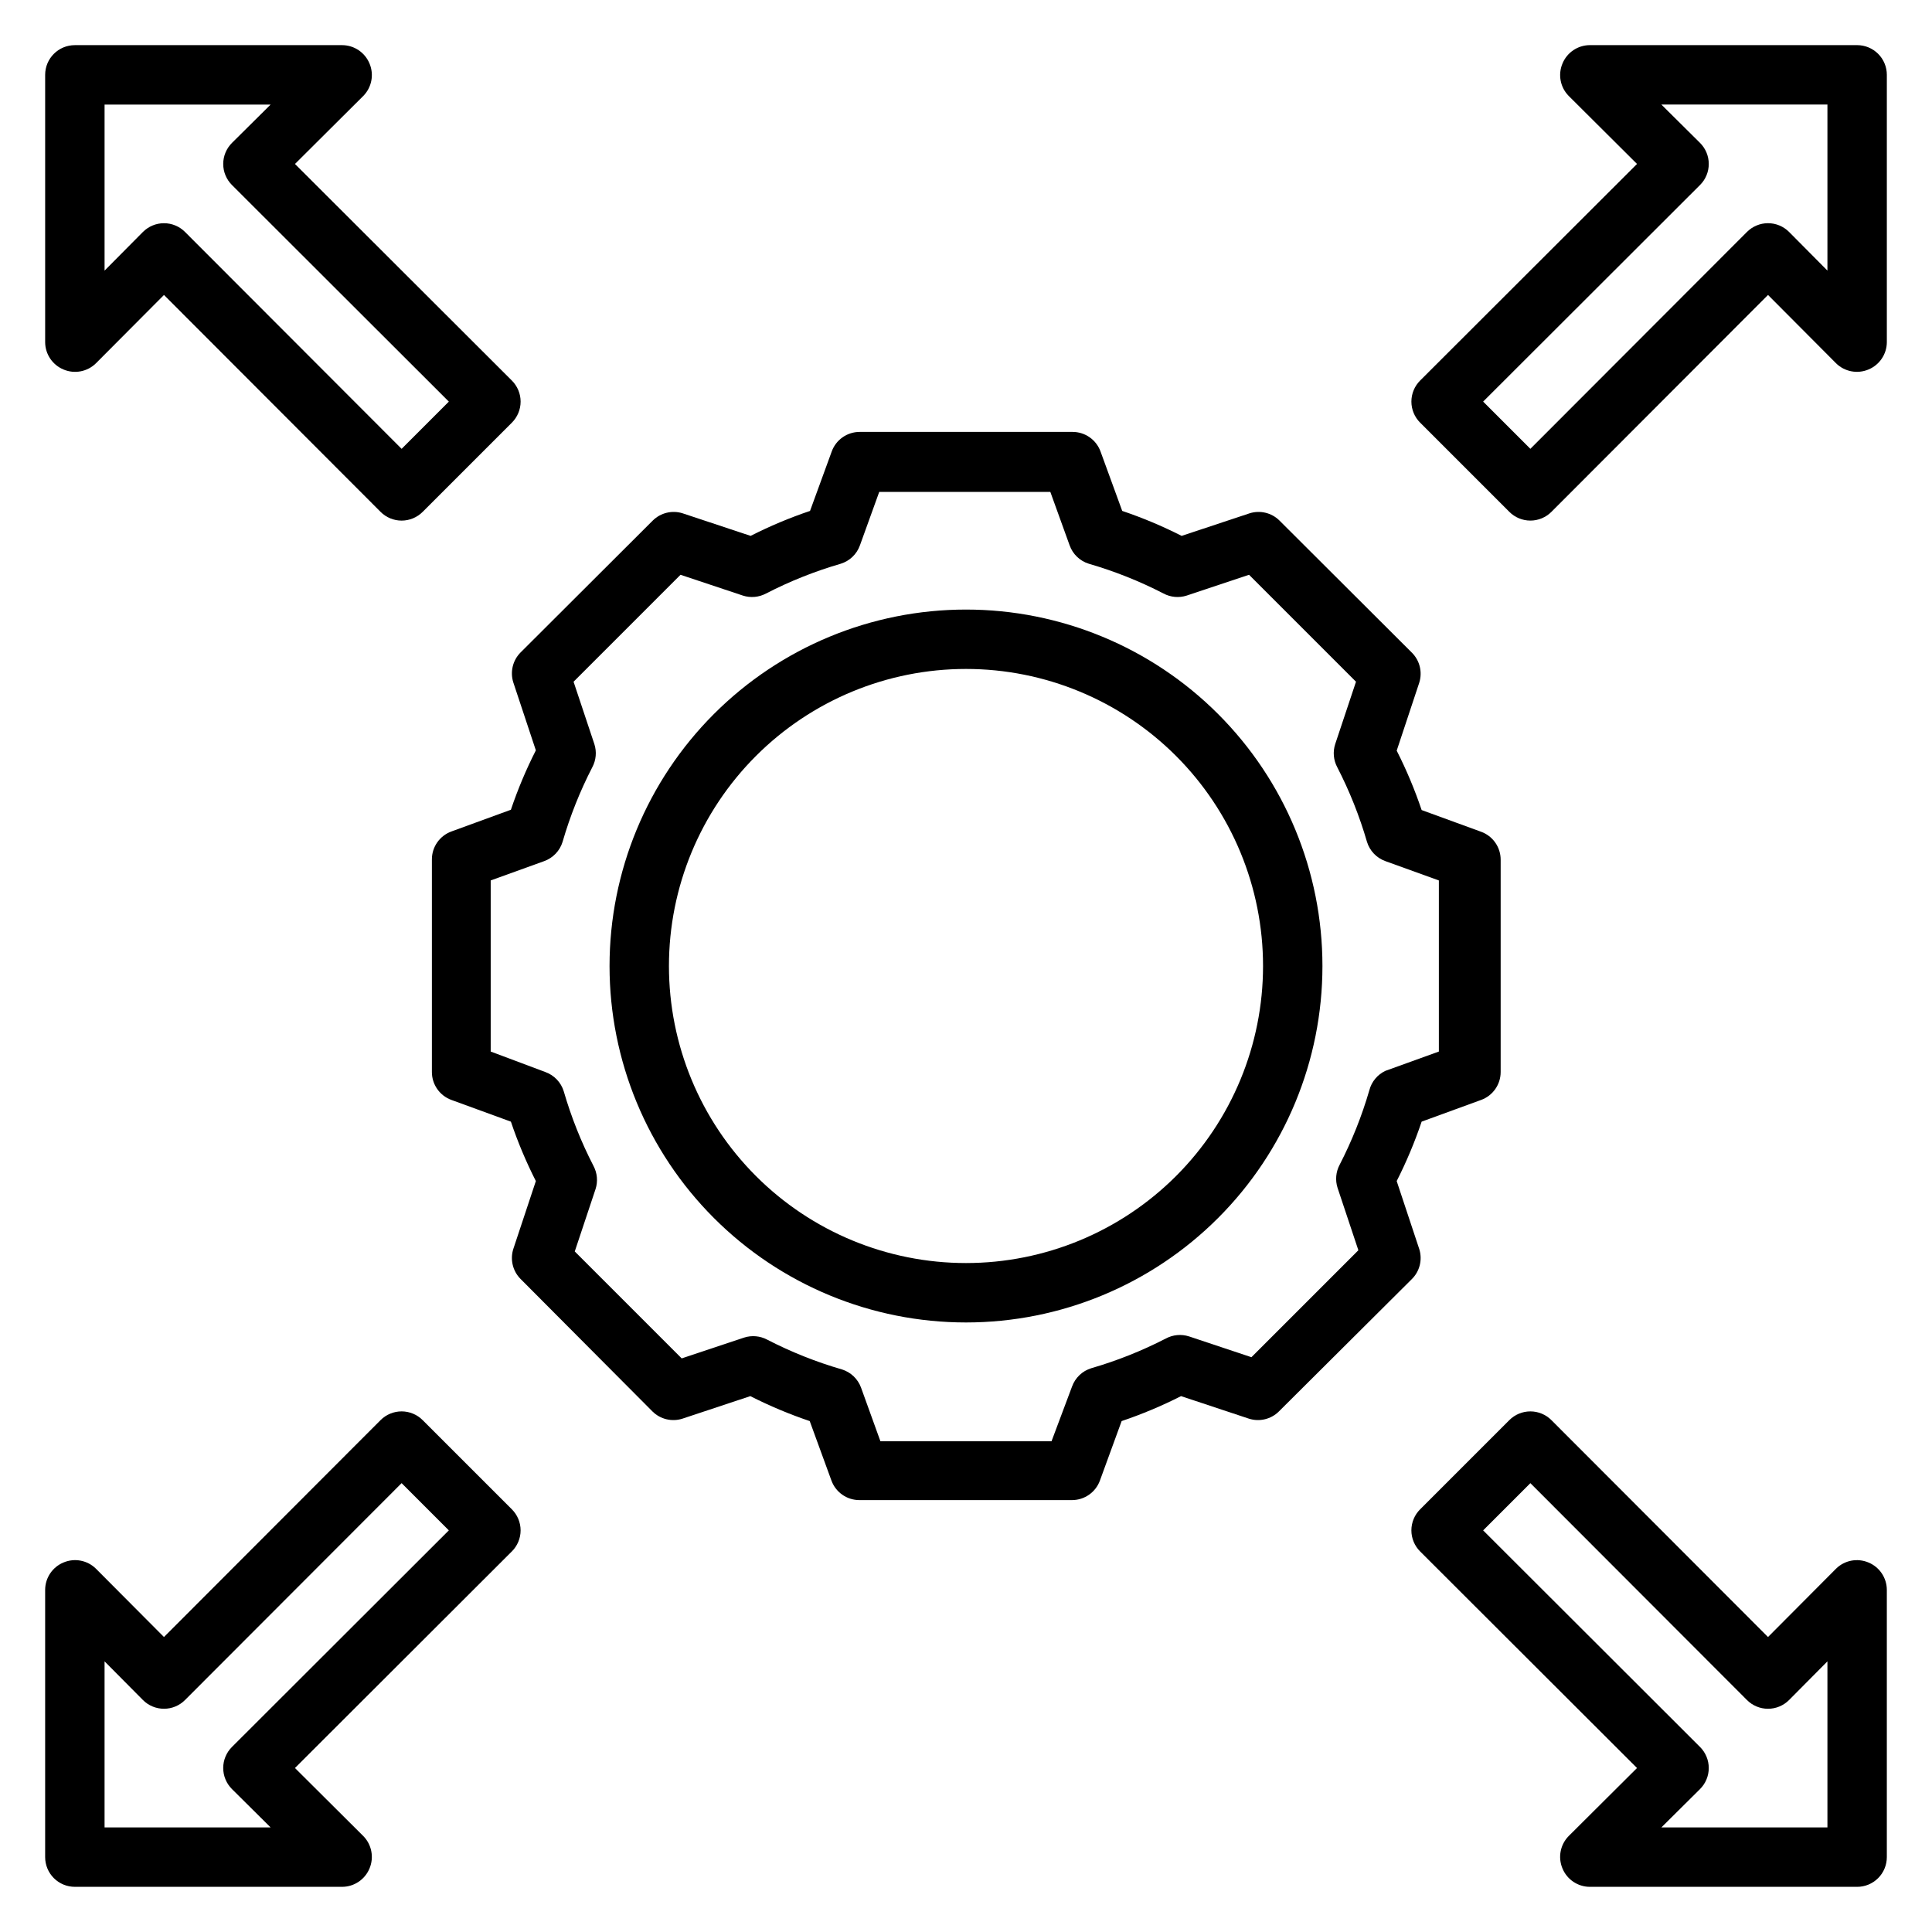
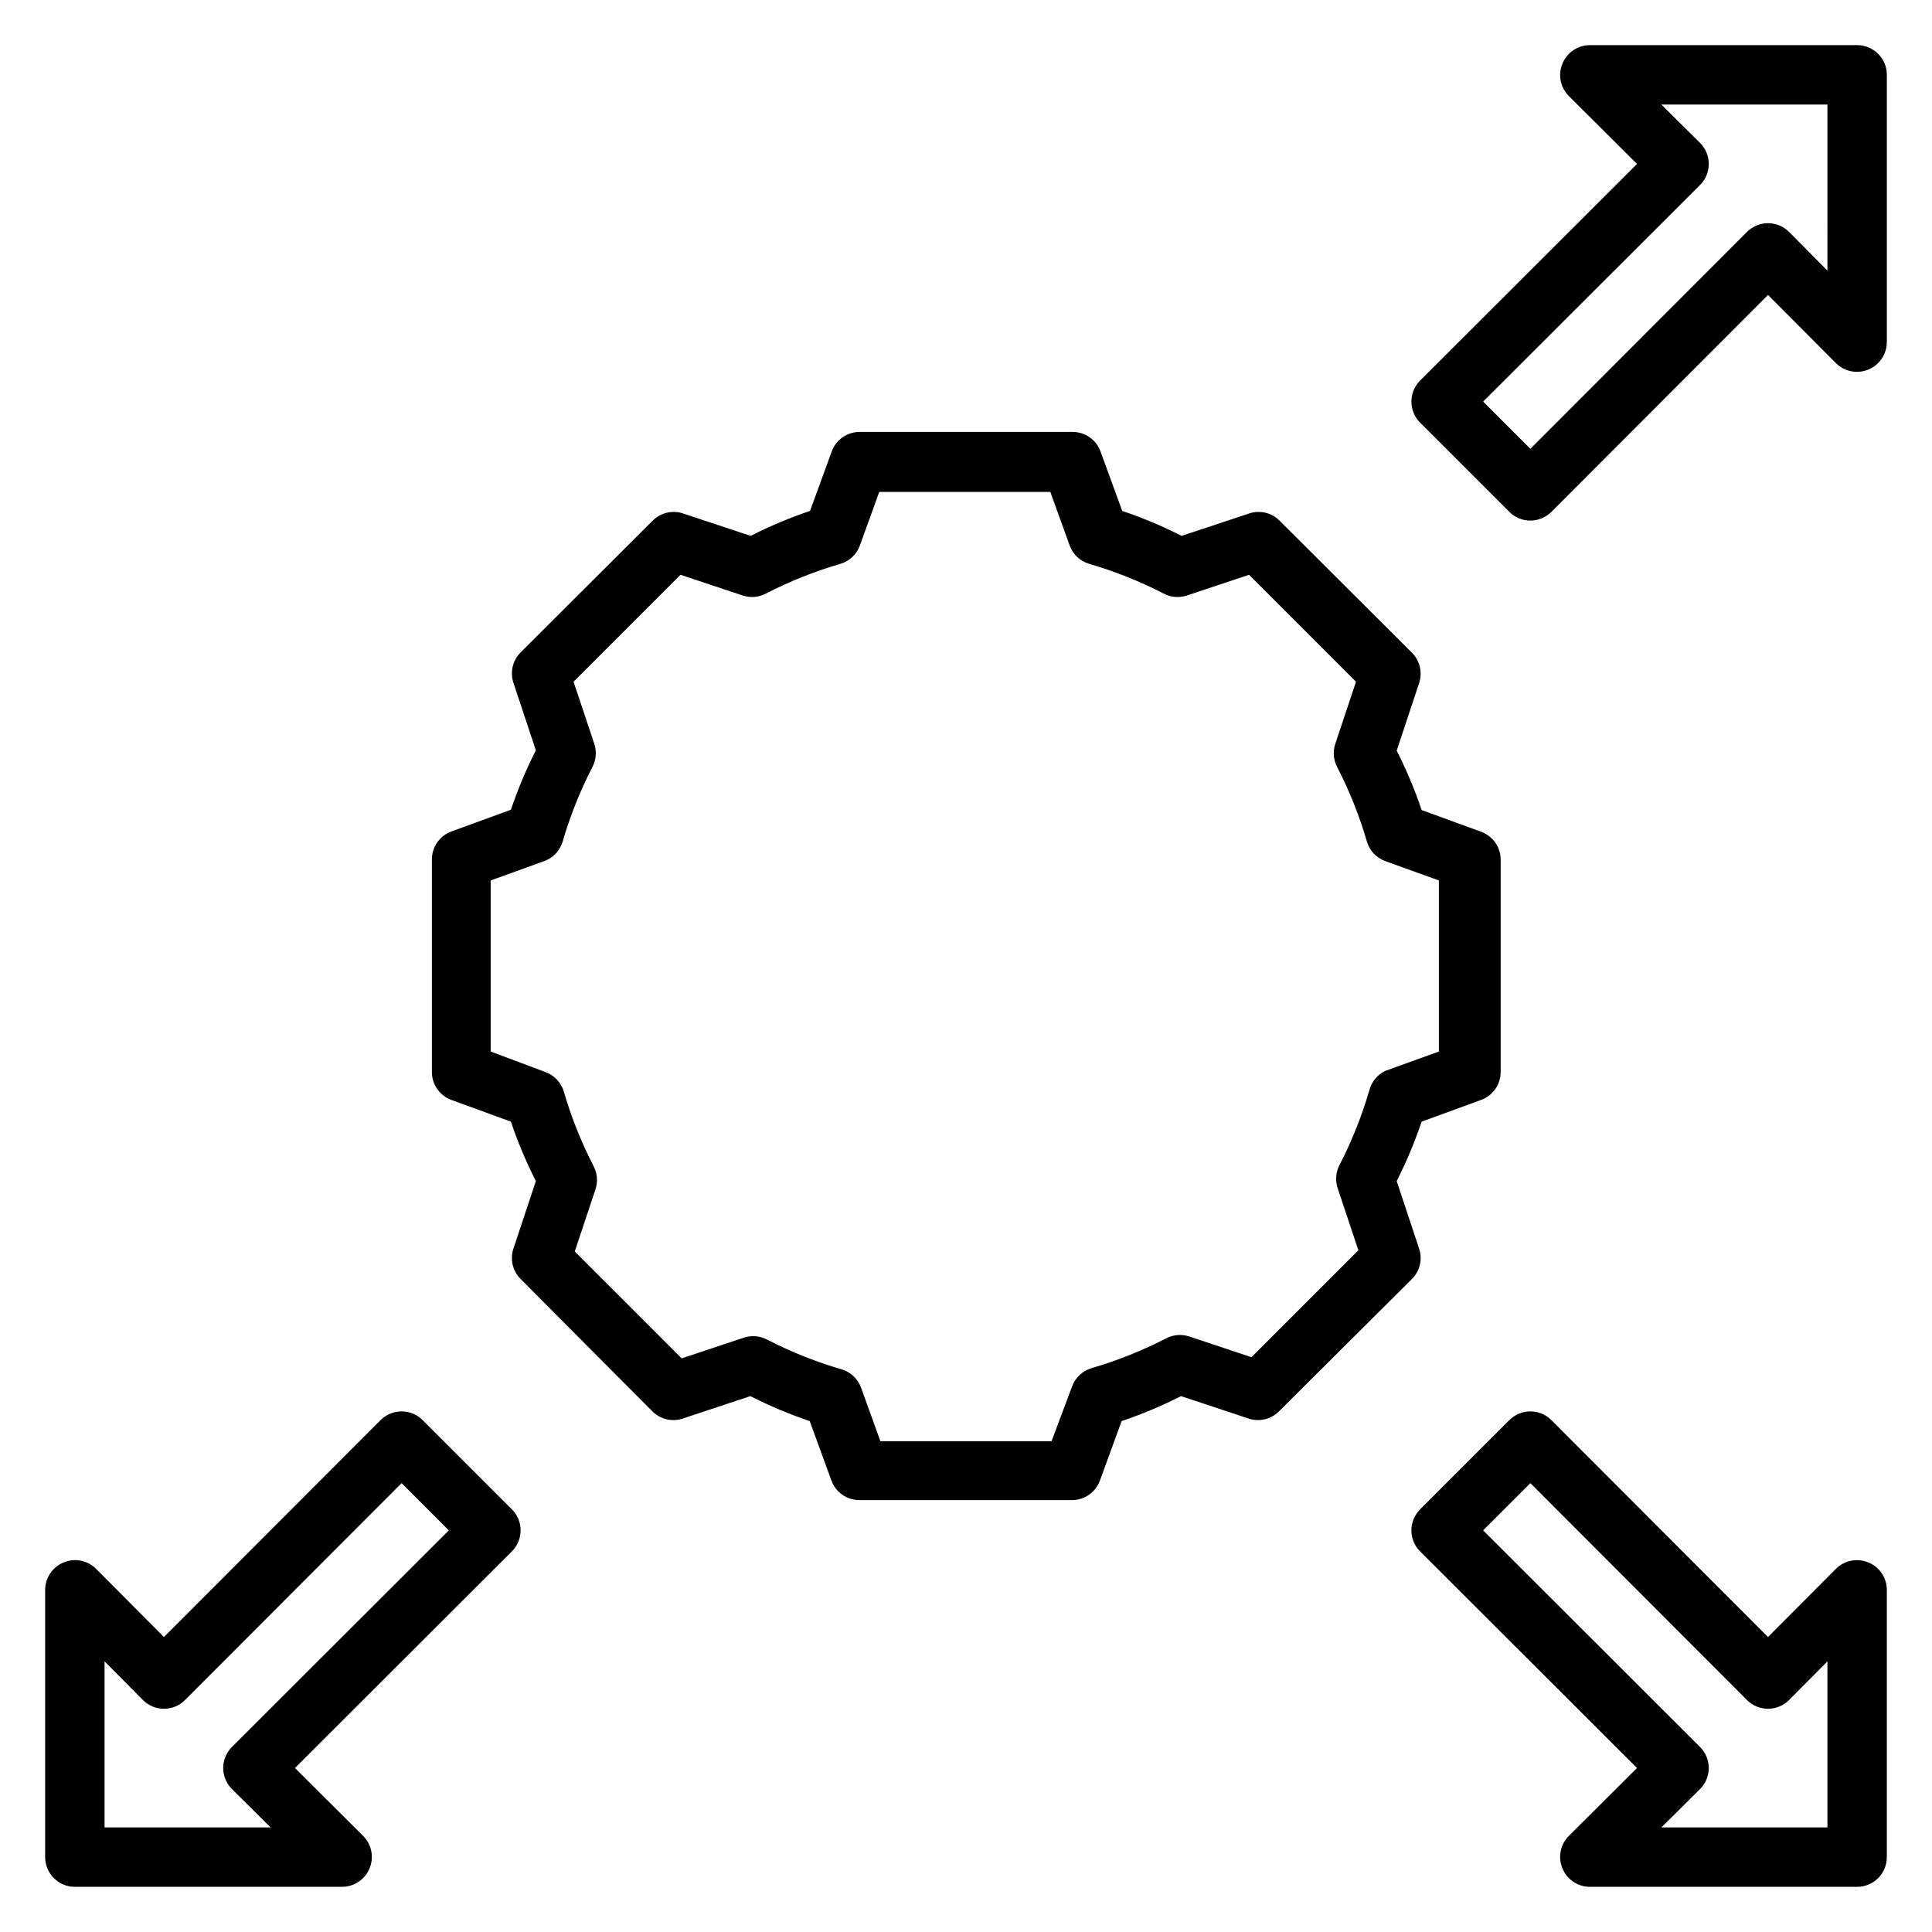
<svg xmlns="http://www.w3.org/2000/svg" fill="#000000" width="800px" height="800px" version="1.1" viewBox="144 144 512 512">
  <g>
    <path d="m520.12 475.02-5.984-18.027h0.004c2.578-5.082 4.789-10.344 6.609-15.746l15.742-5.746h0.004c3.117-1.125 5.195-4.086 5.195-7.398v-56.285c0-3.312-2.078-6.273-5.195-7.398l-15.742-5.746h-0.004c-1.82-5.402-4.031-10.664-6.609-15.746l5.984-18.027h-0.004c0.871-2.769 0.145-5.797-1.891-7.871l-35.188-35.109c-2.074-2.035-5.098-2.762-7.871-1.891l-18.027 5.984c-5.082-2.582-10.344-4.793-15.742-6.613l-5.746-15.742c-1.129-3.117-4.086-5.195-7.402-5.195h-56.441c-3.312 0-6.273 2.078-7.398 5.195l-5.746 15.742c-5.402 1.82-10.664 4.031-15.746 6.613l-18.027-5.984c-2.769-0.871-5.797-0.145-7.871 1.891l-35.109 35.031c-2.035 2.074-2.762 5.102-1.891 7.871l5.984 18.027c-2.582 5.082-4.793 10.344-6.613 15.742l-15.742 5.746v0.004c-3.117 1.125-5.195 4.082-5.195 7.398v56.363c0 3.312 2.078 6.273 5.195 7.398l15.742 5.746c1.82 5.402 4.031 10.664 6.613 15.746l-5.984 18.027c-0.871 2.769-0.145 5.797 1.891 7.871l35.031 35.188c2.074 2.035 5.102 2.762 7.871 1.891l18.027-5.984c5.082 2.582 10.344 4.793 15.742 6.613l5.746 15.742 0.004 0.004c1.125 3.113 4.082 5.191 7.398 5.195h56.363c3.312-0.004 6.273-2.082 7.398-5.195l5.746-15.742v-0.004c5.402-1.82 10.664-4.031 15.746-6.613l18.027 5.984c2.769 0.871 5.797 0.145 7.871-1.891l35.188-35.031c2.152-2.07 2.941-5.18 2.047-8.027zm-13.227-42.117h0.004c-1.984 6.824-4.617 13.441-7.875 19.762-1.008 1.887-1.207 4.102-0.551 6.137l5.512 16.531-28.34 28.34-16.531-5.512v0.004c-2.035-0.66-4.254-0.461-6.141 0.551-6.316 3.254-12.934 5.891-19.758 7.871-2.383 0.727-4.277 2.535-5.117 4.879l-5.43 14.484h-45.344l-5.117-14.168c-0.84-2.344-2.734-4.156-5.117-4.879-6.824-1.984-13.441-4.617-19.758-7.875-1.887-1.008-4.106-1.207-6.141-0.551l-16.531 5.512-28.34-28.34 5.512-16.531c0.656-2.035 0.457-4.254-0.551-6.141-3.258-6.316-5.894-12.934-7.875-19.758-0.727-2.383-2.535-4.277-4.879-5.117l-14.484-5.43v-45.344l14.168-5.117c2.344-0.84 4.156-2.734 4.883-5.117 1.98-6.824 4.617-13.441 7.871-19.758 1.012-1.887 1.211-4.106 0.551-6.141l-5.512-16.531 28.34-28.34 16.531 5.512c2.039 0.656 4.254 0.457 6.141-0.551 6.316-3.258 12.934-5.894 19.758-7.875 2.383-0.727 4.281-2.535 5.117-4.879l5.117-14.168h45.344l5.117 14.168c0.836 2.344 2.734 4.152 5.117 4.879 6.824 1.98 13.441 4.617 19.758 7.875 1.887 1.008 4.102 1.207 6.141 0.551l16.531-5.512 28.34 28.34-5.512 16.531c-0.66 2.035-0.461 4.254 0.551 6.141 3.254 6.316 5.891 12.934 7.871 19.758 0.727 2.383 2.539 4.277 4.883 5.117l14.168 5.117v45.344l-14.168 5.117v-0.004c-2.106 0.996-3.66 2.867-4.25 5.117z" />
-     <path d="m400 305.54c-25.055 0-49.082 9.953-66.797 27.668s-27.668 41.742-27.668 66.797c0 25.051 9.953 49.078 27.668 66.793 17.715 17.719 41.742 27.668 66.797 27.668 25.051 0 49.078-9.949 66.793-27.668 17.719-17.715 27.668-41.742 27.668-66.793 0-25.055-9.949-49.082-27.668-66.797-17.715-17.715-41.742-27.668-66.793-27.668zm0 173.18c-20.879 0-40.902-8.293-55.664-23.055-14.766-14.766-23.059-34.789-23.059-55.664 0-20.879 8.293-40.902 23.059-55.664 14.762-14.766 34.785-23.059 55.664-23.059 20.875 0 40.898 8.293 55.664 23.059 14.762 14.762 23.055 34.785 23.055 55.664 0 20.875-8.293 40.898-23.055 55.664-14.766 14.762-34.789 23.055-55.664 23.055z" />
    <path d="m256.02 520.36c-1.477-1.492-3.492-2.328-5.59-2.328-2.098 0-4.109 0.836-5.59 2.328l-57.387 57.465-18.027-18.105c-2.262-2.234-5.648-2.887-8.578-1.652-2.941 1.207-4.867 4.062-4.883 7.242v70.848c0 2.086 0.832 4.09 2.305 5.566 1.477 1.477 3.481 2.305 5.566 2.305h70.852c3.176-0.016 6.031-1.941 7.242-4.879 1.23-2.934 0.578-6.32-1.656-8.582l-18.105-18.027 57.465-57.387h0.004c1.488-1.477 2.328-3.492 2.328-5.59s-0.84-4.109-2.328-5.59zm-50.539 86.594v-0.004c-1.488 1.48-2.328 3.492-2.328 5.59 0 2.098 0.84 4.109 2.328 5.59l10.234 10.156h-44.004v-44.008l10.156 10.234h-0.004c1.48 1.492 3.492 2.328 5.59 2.328 2.102 0 4.113-0.836 5.59-2.328l57.387-57.465 12.516 12.516z" />
    <path d="m639.15 558.07c-2.934-1.234-6.32-0.582-8.582 1.652l-18.027 18.105-57.387-57.465c-1.477-1.492-3.492-2.328-5.59-2.328s-4.109 0.836-5.59 2.328l-23.617 23.617 0.004-0.004c-1.492 1.48-2.328 3.492-2.328 5.59s0.836 4.113 2.328 5.59l57.465 57.387-18.105 18.027c-2.234 2.262-2.887 5.648-1.652 8.582 1.207 2.938 4.062 4.863 7.242 4.879h70.848c2.086 0 4.09-0.828 5.566-2.305 1.477-1.477 2.305-3.481 2.305-5.566v-70.848c-0.016-3.18-1.941-6.035-4.879-7.242zm-10.863 70.219h-44.008l10.234-10.156c1.492-1.48 2.328-3.492 2.328-5.59 0-2.098-0.836-4.109-2.328-5.59l-57.465-57.387 12.516-12.516 57.387 57.465c1.48 1.492 3.492 2.328 5.59 2.328 2.098 0 4.109-0.836 5.59-2.328l10.156-10.234z" />
-     <path d="m160.85 241.93c2.93 1.23 6.316 0.578 8.578-1.656l18.027-18.105 57.387 57.465v0.004c1.48 1.488 3.492 2.328 5.59 2.328 2.098 0 4.113-0.84 5.59-2.328l23.617-23.617c1.488-1.477 2.328-3.492 2.328-5.59 0-2.098-0.84-4.109-2.328-5.59l-57.469-57.387 18.105-18.027c2.234-2.262 2.887-5.648 1.656-8.578-1.211-2.941-4.066-4.867-7.242-4.883h-70.852c-4.348 0-7.871 3.523-7.871 7.871v70.852c0.016 3.176 1.941 6.031 4.883 7.242zm10.863-70.219h44.004l-10.234 10.152c-1.488 1.48-2.328 3.492-2.328 5.59 0 2.102 0.84 4.113 2.328 5.59l57.465 57.387-12.516 12.516-57.387-57.465c-1.477-1.488-3.488-2.328-5.59-2.328-2.098 0-4.109 0.84-5.59 2.328l-10.152 10.234z" />
    <path d="m636.16 155.96h-70.848c-3.18 0.016-6.035 1.941-7.242 4.883-1.234 2.93-0.582 6.316 1.652 8.578l18.105 18.027-57.465 57.387c-1.492 1.48-2.328 3.492-2.328 5.59 0 2.098 0.836 4.113 2.328 5.59l23.617 23.617h-0.004c1.48 1.488 3.492 2.328 5.59 2.328s4.113-0.84 5.59-2.328l57.387-57.469 18.027 18.105c2.262 2.234 5.648 2.887 8.582 1.656 2.938-1.211 4.863-4.066 4.879-7.242v-70.852c0-2.086-0.828-4.09-2.305-5.566-1.477-1.473-3.481-2.305-5.566-2.305zm-7.871 59.75-10.156-10.234c-1.48-1.488-3.492-2.328-5.59-2.328-2.098 0-4.109 0.84-5.59 2.328l-57.387 57.465-12.516-12.516 57.465-57.387c1.492-1.477 2.328-3.488 2.328-5.59 0-2.098-0.836-4.109-2.328-5.59l-10.234-10.152h44.008z" />
  </g>
</svg>